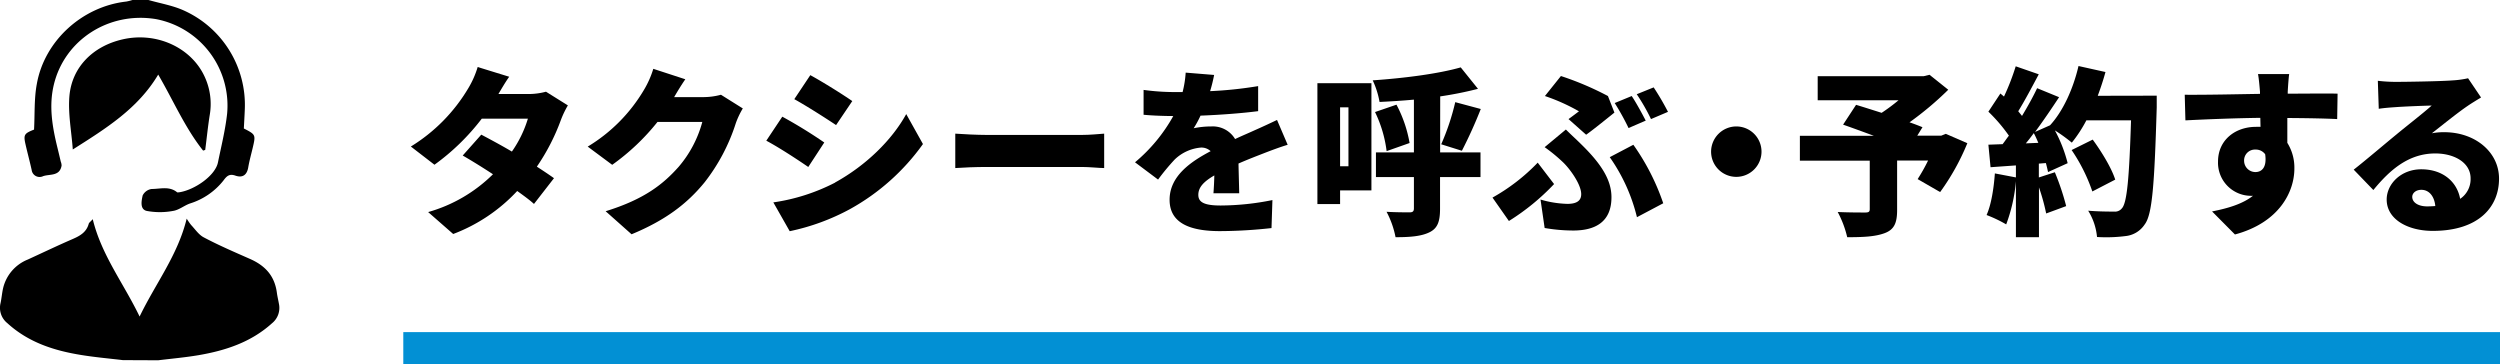
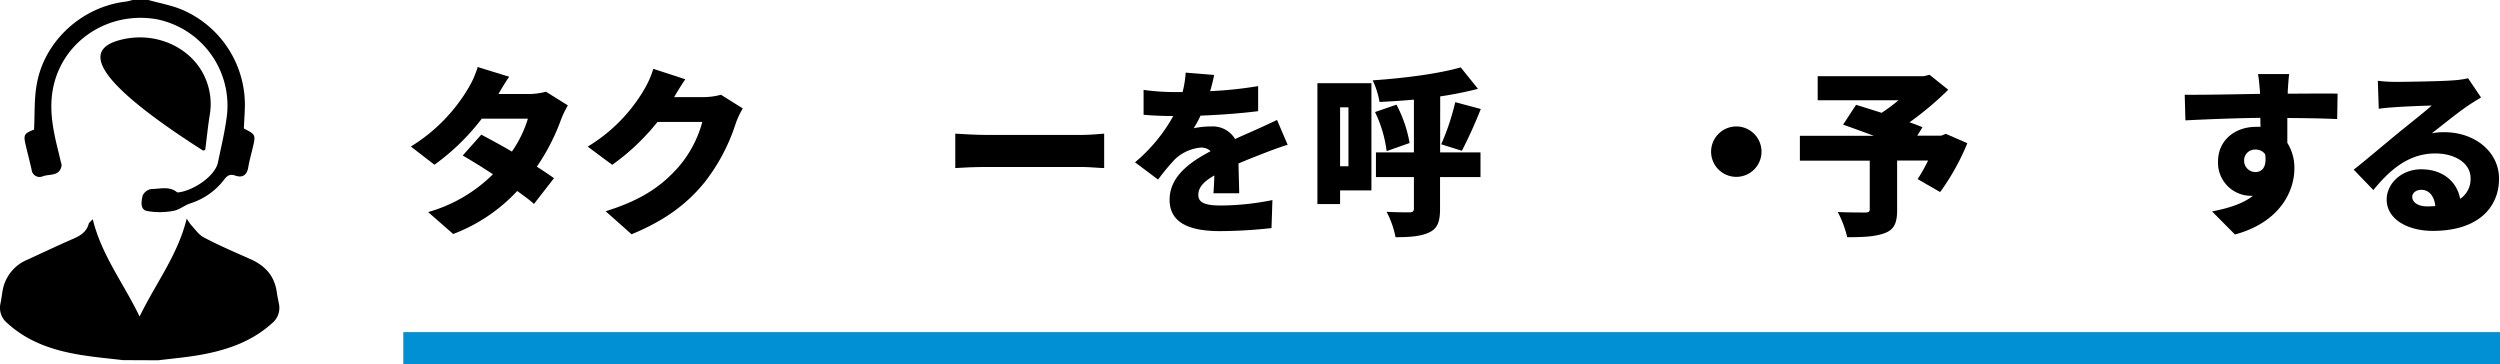
<svg xmlns="http://www.w3.org/2000/svg" width="624.79" height="91" viewBox="0 0 624.79 91">
  <defs>
    <style>.cls-1{fill-rule:evenodd;}.cls-2{fill:#0290d4;}</style>
  </defs>
  <g id="レイヤー_2" data-name="レイヤー 2">
    <g id="header">
      <g id="_2b1Dsz" data-name="2b1Dsz">
        <path class="cls-1" d="M30.7,90c-3.43-.41-6.87-.71-10.27-1.26-6.86-1.09-13.32-3.15-18.62-8a4.91,4.91,0,0,1-1.67-5C.4,74.54.49,73.27.78,72a10.24,10.24,0,0,1,6.15-7.13c3.75-1.72,7.47-3.5,11.25-5.14,1.85-.8,3.44-1.72,4-3.82.08-.27.4-.47,1-1.13,2.19,9,7.7,16,11.71,24.33,4-8.3,9.52-15.29,11.77-24.47a15,15,0,0,0,1.12,1.61c1,1.06,1.89,2.42,3.14,3.07,3.77,2,7.67,3.67,11.56,5.39s6.17,4.3,6.72,8.47c.12.92.35,1.83.51,2.75A4.92,4.92,0,0,1,68,80.77c-5.24,4.75-11.63,6.84-18.41,8-3.33.56-6.71.86-10.06,1.27Z" />
        <path class="cls-1" d="M37.1,0c2.92.84,6,1.35,8.73,2.57A25.88,25.88,0,0,1,61.18,27.33c-.06,1.59-.16,3.19-.24,4.78,3,1.55,3,1.54,2.18,5-.37,1.55-.8,3.09-1.07,4.66-.32,2-1.45,2.74-3.23,2.12-1.48-.52-2.14.1-2.92,1.15a17.13,17.13,0,0,1-8.41,5.81c-1.46.51-2.76,1.64-4.23,1.86a17.91,17.91,0,0,1-6.61,0c-1.74-.42-1.28-2.54-1-3.85a2.94,2.94,0,0,1,2.26-1.63c2.12,0,4.41-.77,6.35.82.12.09.39,0,.58,0,3.83-.61,9-4.17,9.64-7.51.82-4,1.82-8,2.28-12.12A22,22,0,0,0,39,4.78C27.26,2.83,16.19,9.92,13.47,21.1c-1.32,5.42-.38,10.7.93,16,.27,1.1.53,2.2.79,3.3a2.62,2.62,0,0,1,.2,1c-.47,2.69-2.91,2.06-4.6,2.62a2,2,0,0,1-2.88-1.56C7.42,40.25,6.84,38.13,6.36,36c-.52-2.33-.28-2.66,2.15-3.61.21-3.87,0-7.7.69-11.39C11.11,10.17,20.59,1.62,31.56.39A12,12,0,0,0,33.1,0Z" />
-         <path class="cls-1" d="M50.76,37.64c-4.53-5.7-7.39-12.43-11.22-19-5.07,8.52-13.07,13.47-21.35,18.72-.32-4.52-1.22-9-.84-13.39C18,16.72,23.29,11.53,30.6,9.85c8.61-2,17.45,2.13,20.69,9.64a16.16,16.16,0,0,1,1.14,9.17c-.47,2.92-.76,5.87-1.14,8.8Z" />
+         <path class="cls-1" d="M50.76,37.64C18,16.72,23.29,11.53,30.6,9.85c8.61-2,17.45,2.13,20.69,9.64a16.16,16.16,0,0,1,1.14,9.17c-.47,2.92-.76,5.87-1.14,8.8Z" />
      </g>
      <path d="M141.92,26.34A23.58,23.58,0,0,0,140.17,30a52.4,52.4,0,0,1-6,11.65c1.67,1.08,3.15,2.07,4.28,2.88l-5,6.44c-1.08-1-2.57-2.07-4.19-3.24a42.26,42.26,0,0,1-16,10.75L107,53a37.53,37.53,0,0,0,16.2-9.45c-2.74-1.8-5.44-3.46-7.56-4.68l4.64-5.22c2.2,1.17,5,2.66,7.65,4.23a28.79,28.79,0,0,0,4-8.23H120.41a56.3,56.3,0,0,1-11.83,11.52l-5.9-4.55A42.59,42.59,0,0,0,117,22.11a23.2,23.2,0,0,0,2.38-5.36l7.88,2.43c-1,1.4-2,3.15-2.7,4.32H132a17,17,0,0,0,4.45-.58Z" />
      <path d="M185.64,27.1a20.46,20.46,0,0,0-1.75,3.69,47.2,47.2,0,0,1-7.79,14.76c-4.36,5.36-9.8,9.5-18.26,13l-6.48-5.76c9.72-3,14.4-6.79,18.22-11.07a28.66,28.66,0,0,0,5.94-11.25h-11.2A55.81,55.81,0,0,1,153,41.19l-6.12-4.55a40.75,40.75,0,0,0,14-14.08,23.64,23.64,0,0,0,2.39-5.36l8,2.61c-1,1.44-2.12,3.29-2.79,4.46h7.24a17,17,0,0,0,4.46-.59Z" />
-       <path d="M206,35.61l-4,6.12c-2.75-1.89-7.29-4.86-10.49-6.57l4-6A121.27,121.27,0,0,1,206,35.61Zm2.7,10c7.74-4.27,14.22-10.62,17.78-17.1L230.66,36a55.19,55.19,0,0,1-18.22,16.25,55.06,55.06,0,0,1-15.08,5.53l-4.09-7.2A48.69,48.69,0,0,0,208.7,45.64ZM213,25.26l-4.05,6c-2.7-1.8-7.29-4.73-10.44-6.48l4-6C205.64,20.49,210.46,23.5,213,25.26Z" />
      <path d="M238.74,33.4c1.8.14,5.58.32,7.78.32h23.9c2,0,4.23-.23,5.53-.32V42c-1.17,0-3.69-.27-5.53-.27h-23.9c-2.56,0-5.94.13-7.78.27Z" />
      <path d="M303.26,48.3c.09-1.13.18-2.79.22-4.46-2.79,1.62-4,3.06-4,4.86s1.39,2.66,5.58,2.66A66.07,66.07,0,0,0,318,50l-.23,7a120,120,0,0,1-12.87.76c-7.33,0-12.6-1.89-12.6-7.83s5.31-9.54,10.26-12.15a3.35,3.35,0,0,0-2.43-.9,10.74,10.74,0,0,0-6.57,3,55.52,55.52,0,0,0-4.14,5l-5.76-4.32A41,41,0,0,0,293.22,29c-1.84,0-5.08-.09-7.42-.32V22.47a57.81,57.81,0,0,0,8,.54h1.75a26.2,26.2,0,0,0,.77-4.86l7.11.58a40.13,40.13,0,0,1-1,4.05,100.16,100.16,0,0,0,12-1.26l0,6.26c-4.19.54-9.63.94-14.4,1.12a26.09,26.09,0,0,1-1.71,3.15,21.46,21.46,0,0,1,4.41-.45,6.48,6.48,0,0,1,5.94,3.15c1.8-.85,3.24-1.44,4.81-2.16,1.94-.85,3.78-1.71,5.67-2.61l2.66,6.21c-1.58.45-4.37,1.49-6.08,2.16s-3.87,1.49-6.21,2.52c.05,2.43.14,5.45.18,7.43Z" />
      <path d="M342.74,47.58h-7.83V51h-5.67V20.8h13.5Zm-7.83-20.75V41.55H337V26.83Zm25,11.25H370v6.17H359.89v7.92c0,3.24-.63,4.9-2.66,5.89s-4.77,1.22-8.46,1.22a22.67,22.67,0,0,0-2.25-6.35c2.3.14,5,.14,5.76.14s1.08-.23,1.08-1V44.25h-9.49V38.08h9.49V24.9c-2.92.27-5.85.45-8.59.58a21.21,21.21,0,0,0-1.71-5.4c7.83-.54,16.33-1.62,22-3.24l4.31,5.36a90,90,0,0,1-9.44,1.89Zm-13.37-.31A31.1,31.1,0,0,0,343.64,28L349,26.16a32.17,32.17,0,0,1,3.28,9.58Zm13.64-1.71a59.14,59.14,0,0,0,3.51-10.53l6.38,1.71a114.56,114.56,0,0,1-4.72,10.44Z" />
-       <path d="M377.1,55.23,373,49.38a48.15,48.15,0,0,0,11.3-8.73L388.39,46A56.89,56.89,0,0,1,377.1,55.23ZM385,49.87a25.9,25.9,0,0,0,6.7,1.08c2.39,0,3.47-.81,3.47-2.43,0-2.52-3-6.57-4.73-8.14a40.44,40.44,0,0,0-4.41-3.6l5.31-4.41c1.44,1.44,2.61,2.47,3.83,3.69,5.13,5,7.56,9,7.56,13.23,0,6.25-4.14,8.32-9.54,8.32a42.24,42.24,0,0,1-7.16-.63Zm7-20.11c1-.72,2-1.49,2.61-1.94A47.8,47.8,0,0,0,386.1,24l4-5a74.87,74.87,0,0,1,11.75,5l1.62,4.14c-1.26,1-5.22,4.23-7.07,5.53Zm17.1,24.52a44,44,0,0,0-6.8-15l5.9-3.1a57,57,0,0,1,7.47,14.62Zm2.16-24.12L407,32a60.85,60.85,0,0,0-3.46-6.25L407.79,24C408.91,25.66,410.49,28.59,411.3,30.16Zm5.58-2.2-4.23,1.8a49.25,49.25,0,0,0-3.56-6.21l4.23-1.71A65.42,65.42,0,0,1,416.88,28Z" />
      <path d="M433.93,31.6a6.3,6.3,0,1,1-6.3,6.3A6.32,6.32,0,0,1,433.93,31.6Z" />
      <path d="M491.67,35.79A58,58,0,0,1,484.87,48l-5.62-3.24a44.48,44.48,0,0,0,2.61-4.64h-7.74V52.48c0,3.24-.72,4.91-3.15,5.8s-5.49,1-9.32,1a25.64,25.64,0,0,0-2.38-6.3c2.43.13,5.94.13,6.84.13s1.17-.18,1.17-.85V40.15H449.82V33.94h18.49c-2.7-1-5.44-2-7.69-2.79l3.24-4.95c1.8.54,4.05,1.26,6.39,2a46.31,46.31,0,0,0,4.23-3.15H454.27v-6h26.46l1.49-.36,4.68,3.74a80.23,80.23,0,0,1-9.68,8.14c1.22.41,2.34.86,3.24,1.22l-1.3,2.11h6l1.13-.45Z" />
-       <path d="M539,23.91s0,2.11,0,2.92c-.58,19.53-1.12,26.78-3,29.25A6.52,6.52,0,0,1,531.19,59a38,38,0,0,1-7.11.23,15.09,15.09,0,0,0-2.21-6.57c2.75.22,5.27.22,6.48.22a2.18,2.18,0,0,0,1.94-.81c1.3-1.35,1.84-7.74,2.29-22H521.42a33.66,33.66,0,0,1-3.64,5.58,40.39,40.39,0,0,0-4.23-3.06,35.39,35.39,0,0,1,3.19,8.19L511.84,43c-.14-.67-.32-1.44-.54-2.25l-1.76.14v3.46l4-1.3a62.63,62.63,0,0,1,2.83,8.46l-5,1.84a50.68,50.68,0,0,0-1.8-6.52V59.28h-5.76v-14a40.54,40.54,0,0,1-2.43,10.8,32.1,32.1,0,0,0-4.9-2.34c1.17-2.61,1.8-6.66,2.07-10.4l5.26,1v-3l-6.34.45-.54-5.63,3.55-.13c.54-.68,1-1.4,1.58-2.12a40.6,40.6,0,0,0-5.13-6l3-4.54.9.76a58.84,58.84,0,0,0,2.93-7.56l5.76,2c-1.71,3.2-3.56,6.71-5.13,9.23.31.4.67.81.94,1.17,1.44-2.39,2.79-4.82,3.78-6.93l5.49,2.25c-1.84,2.79-3.91,5.85-6,8.68l3.74-1.66c3.24-3.51,5.8-9.14,7.11-14.81L526.19,18c-.54,2-1.21,4-1.93,5.94ZM509.41,35.7c-.36-.86-.72-1.67-1.13-2.43-.67.9-1.3,1.75-2,2.56Zm13.5,12.15a42.88,42.88,0,0,0-5.18-10.35L523,34.89c2.25,3.06,4.73,7.15,5.63,10Z" />
      <path d="M584.1,29.76c-2.65-.14-6.84-.23-12.46-.27,0,2.11,0,4.36,0,6.21a11.67,11.67,0,0,1,1.76,6.43c0,5.72-3.69,13.46-14.85,16.47l-5.72-5.76c3.87-.76,7.61-1.84,10.22-3.91a5.49,5.49,0,0,1-.81,0,8.26,8.26,0,0,1-7.92-8.55c0-5.4,4.32-8.68,9.49-8.68a10.21,10.21,0,0,1,1.13,0l-.05-2.25c-6.7.09-13.27.36-18.72.63L546,23.68c5.18.05,13.05-.13,18.81-.22l0-.5c-.14-1.71-.32-3.6-.5-4.45h7.79c-.14.85-.32,3.6-.36,4.41v.49c4.14,0,10.12-.09,12.46,0ZM563.67,43c1.44,0,2.93-1,2.43-4.45a2.89,2.89,0,0,0-2.43-1.17,2.71,2.71,0,0,0-2.83,2.88A2.83,2.83,0,0,0,563.67,43Z" />
      <path d="M620.05,24.36c-1.17.72-2.3,1.39-3.42,2.16-2.52,1.71-6.44,4.9-8.87,6.79a15.4,15.4,0,0,1,3.11-.27c7.65,0,13.68,4.91,13.68,11.61,0,7-5,13.05-16.56,13.05-6.3,0-11.52-2.92-11.52-7.83,0-3.91,3.6-7.56,8.64-7.56,5.44,0,8.95,3.15,9.72,7.38a5.92,5.92,0,0,0,2.61-5.13c0-3.82-3.92-6.21-8.82-6.21-6.53,0-11.21,3.92-15.48,9.14l-4.91-5.09c2.88-2.25,8.06-6.66,10.71-8.82,2.48-2.07,6.62-5.26,8.78-7.2-2.25.05-6.84.23-9.23.41-1.35.09-2.92.22-4,.4l-.23-7a37.46,37.46,0,0,0,4.55.27c2.38,0,11.29-.14,14-.36a23.9,23.9,0,0,0,4-.54ZM608.62,51.49c-.23-2.47-1.58-4.05-3.47-4.05-1.44,0-2.29.86-2.29,1.76,0,1.39,1.48,2.38,3.73,2.38C607.31,51.58,608,51.54,608.62,51.49Z" />
      <rect class="cls-2" x="100.79" y="83" width="524" height="8" />
    </g>
  </g>
</svg>